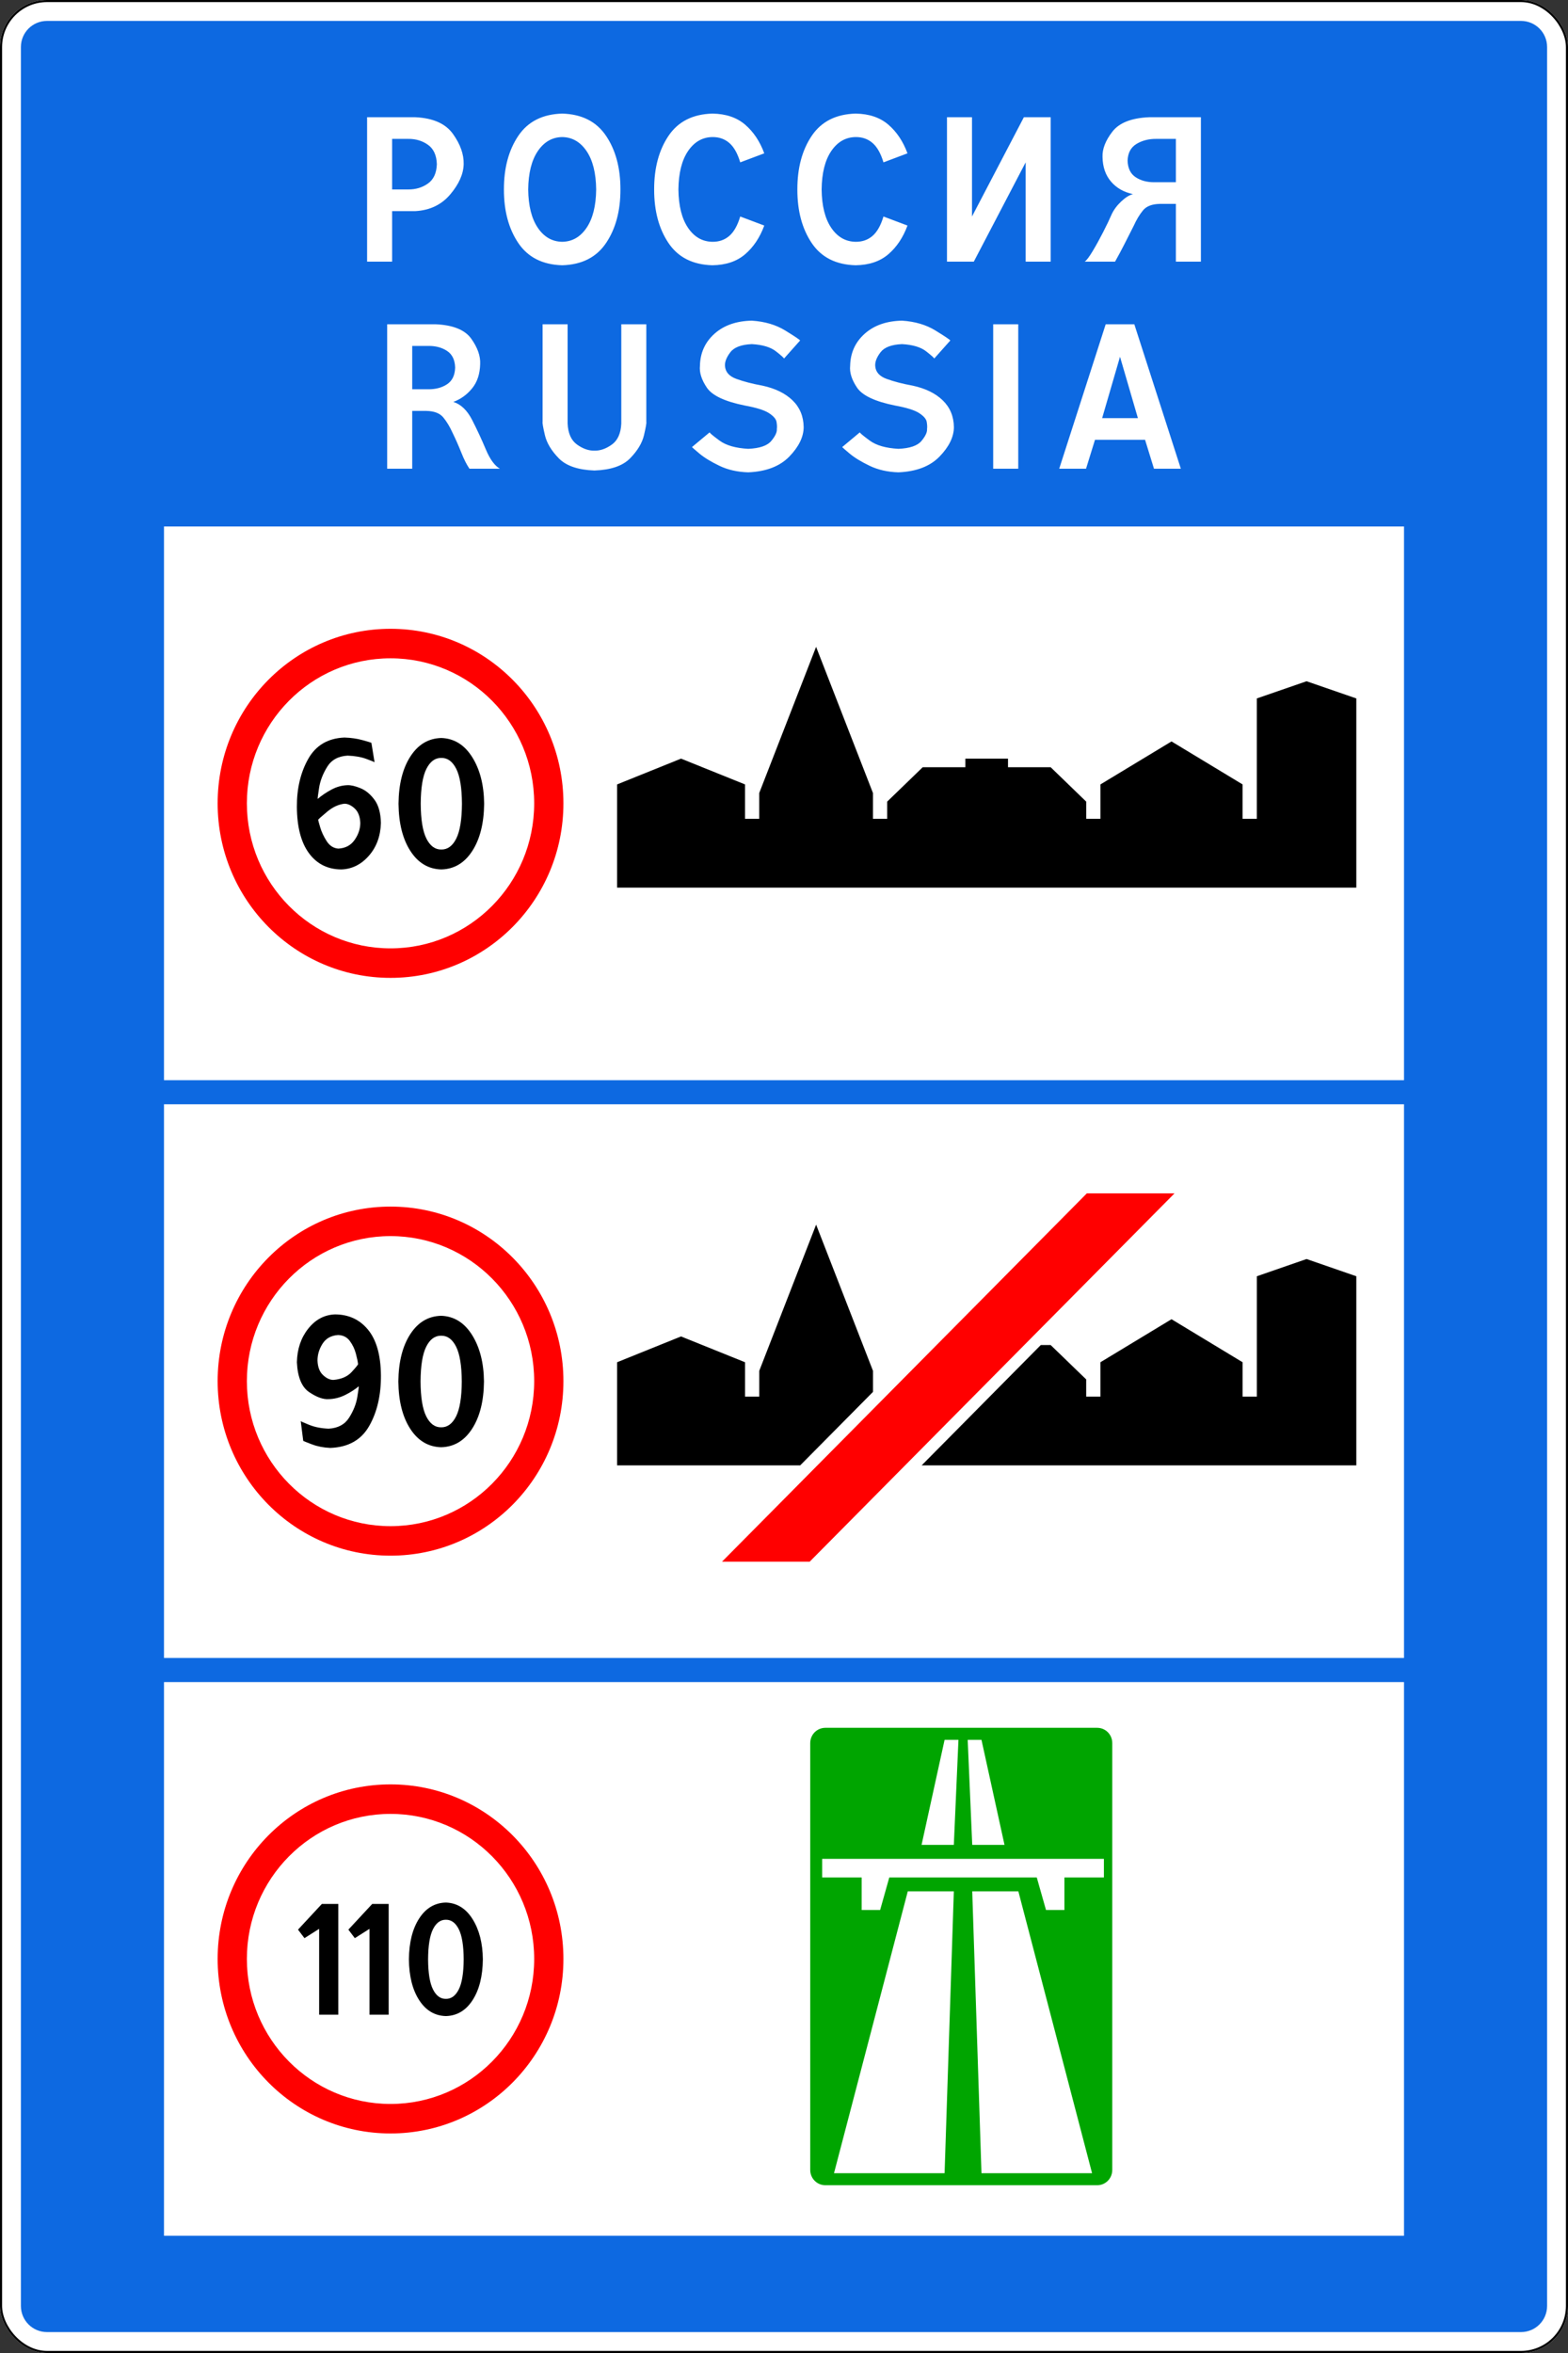
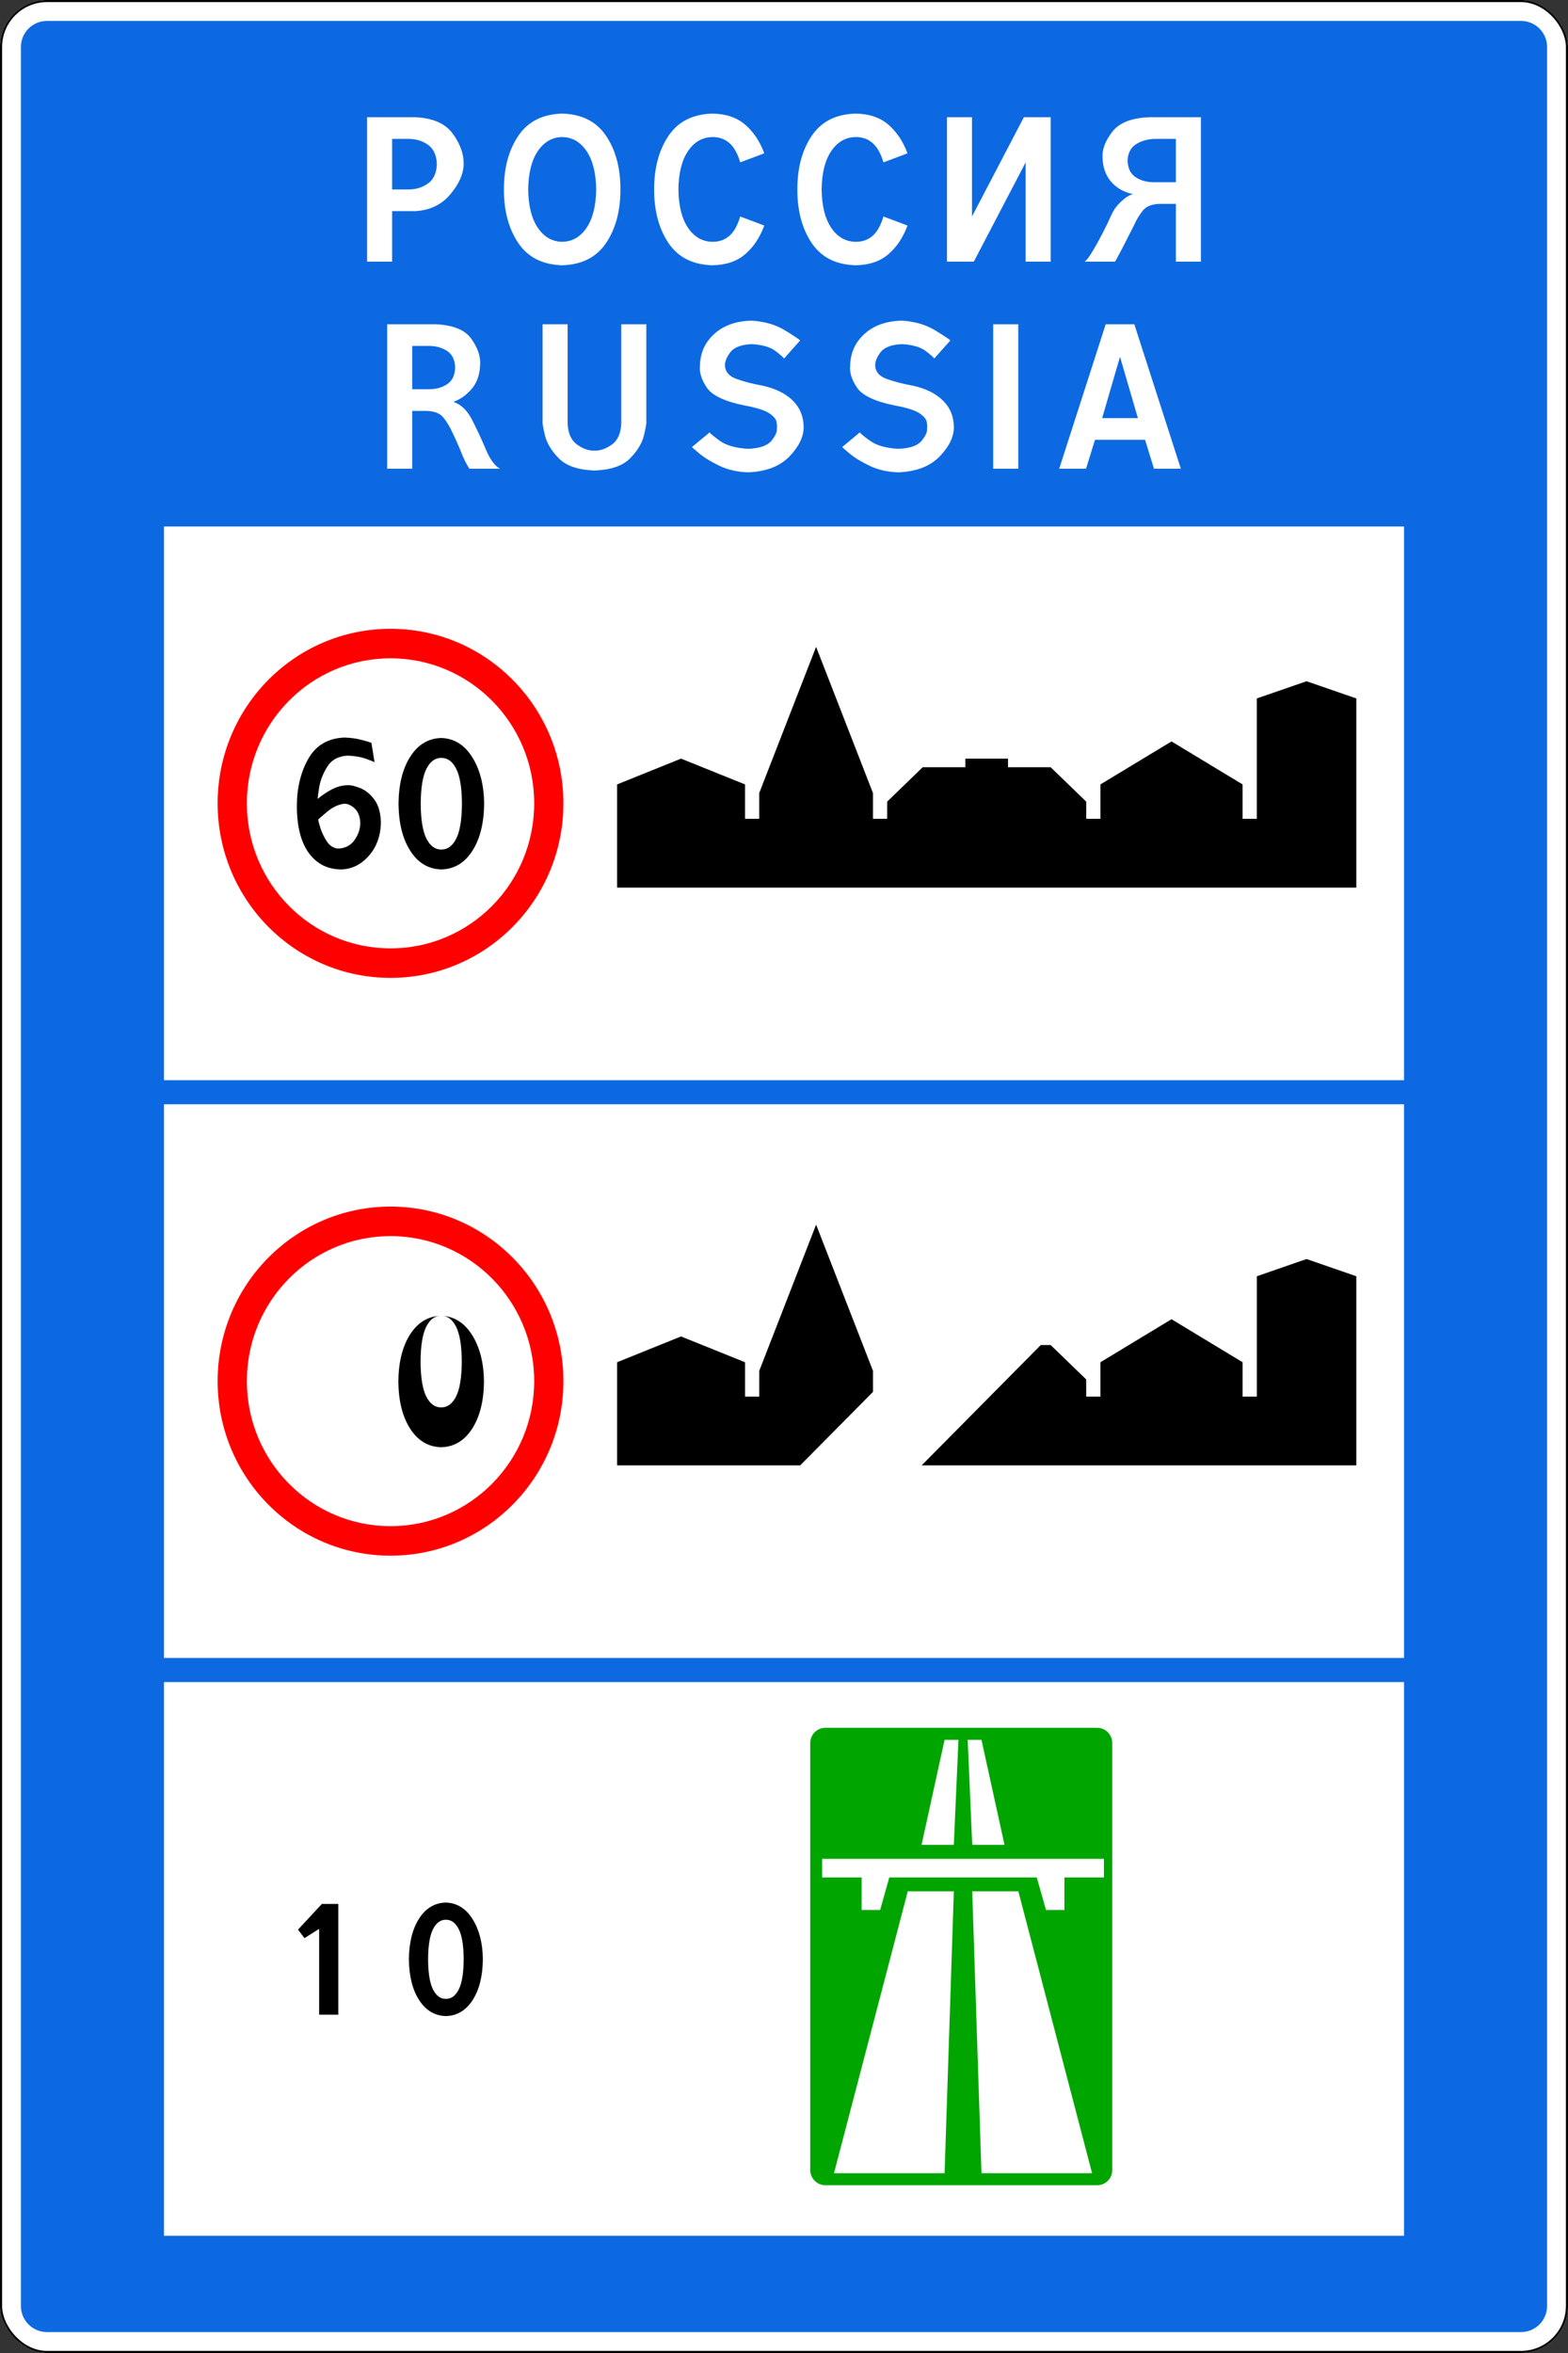
<svg xmlns="http://www.w3.org/2000/svg" xmlns:ns1="http://www.inkscape.org/namespaces/inkscape" xmlns:ns2="http://sodipodi.sourceforge.net/DTD/sodipodi-0.dtd" width="1500" height="2250" id="svg2" version="1.1" ns1:version="0.48.4 r9939" ns2:docname="6.1.svg">
  <rect width="100%" height="100%" fill="#333333" stroke="none" />
  <title id="title3002">6.1 Общие ограничения максимальной скорости</title>
  <defs id="defs4" />
  <ns2:namedview id="base" pagecolor="#ffffff" bordercolor="#666666" borderopacity="1.0" ns1:pageopacity="0.0" ns1:pageshadow="2" ns1:zoom="1" ns1:cx="725.84612" ns1:cy="1917.1549" ns1:document-units="px" ns1:current-layer="layer1" showgrid="false" ns1:window-width="1920" ns1:window-height="1024" ns1:window-x="-4" ns1:window-y="-4" ns1:window-maximized="1" ns1:snap-bbox="false" ns1:bbox-paths="true" ns1:bbox-nodes="true" ns1:snap-bbox-edge-midpoints="true" ns1:snap-bbox-midpoints="true" />
  <g ns1:label="Layer 1" ns1:groupmode="layer" id="layer1" transform="translate(0,1197.638)">
    <rect style="color:#000000;fill:#ffffff;fill-opacity:1;fill-rule:nonzero;stroke:none;stroke-width:3.543;marker:none;visibility:visible;display:inline;overflow:visible;enable-background:accumulate;opacity:1" id="rect10858" width="1500" height="2250" x="0" y="-1197.638" rx="45" ry="45" />
    <rect rx="44" y="-1196.638" x="1" height="2248" width="1498" id="rect10868" style="color:#000000;fill:none;stroke:#000000;stroke-width:2;stroke-miterlimit:4;stroke-opacity:1;stroke-dasharray:none;marker:none;visibility:visible;display:inline;overflow:visible;enable-background:accumulate;opacity:1" ry="44" />
    <path style="opacity:1;color:#000000;fill:#0d69e1;fill-opacity:1;fill-rule:nonzero;stroke:none;stroke-width:3.543;marker:none;visibility:visible;display:inline;overflow:visible;enable-background:accumulate" d="M 45 20 C 31.15 20 20 31.15 20 45 L 20 2205 C 20 2218.85 31.15 2230 45 2230 L 1455 2230 C 1468.85 2230 1480 2218.85 1480 2205 L 1480 45 C 1480 31.15 1468.85 20 1455 20 L 45 20 z M 537.812 108.625 C 556.602 109.149 570.585 116.248 579.781 129.906 C 588.977 143.565 593.562 160.653 593.531 181.156 C 593.562 201.659 588.977 218.717 579.781 232.375 C 570.585 246.033 556.602 253.132 537.812 253.656 C 519.023 253.132 505.009 246.033 495.812 232.375 C 486.616 218.717 482.032 201.659 482.062 181.156 C 482.032 160.653 486.616 143.565 495.812 129.906 C 505.009 116.248 519.023 109.149 537.812 108.625 z M 681.5 108.625 C 694.409 108.805 704.852 112.349 712.844 119.219 C 720.836 126.089 726.94 135.223 731.125 146.625 L 708.125 155.25 C 705.562 146.689 702.085 140.5 697.656 136.688 C 693.227 132.875 687.841 130.99 681.5 131.062 C 671.912 131.206 664.14 135.692 658.188 144.469 C 652.235 153.245 649.178 165.473 649 181.156 C 649.178 196.839 652.235 209.067 658.188 217.844 C 664.14 226.62 671.912 231.075 681.5 231.219 C 687.841 231.291 693.227 229.407 697.656 225.594 C 702.085 221.781 705.562 215.592 708.125 207.031 L 731.125 215.688 C 726.94 227.09 720.836 236.224 712.844 243.094 C 704.852 249.964 694.409 253.476 681.5 253.656 C 662.71 253.138 648.727 246.079 639.531 232.438 C 630.335 218.796 625.751 201.699 625.781 181.156 C 625.751 160.613 630.335 143.516 639.531 129.875 C 648.727 116.234 662.71 109.144 681.5 108.625 z M 818.5 108.625 C 831.409 108.805 841.852 112.349 849.844 119.219 C 857.836 126.089 863.94 135.223 868.125 146.625 L 845.156 155.25 C 842.594 146.689 839.085 140.5 834.656 136.688 C 830.227 132.875 824.841 130.99 818.5 131.062 C 808.912 131.206 801.14 135.692 795.188 144.469 C 789.235 153.245 786.178 165.473 786 181.156 C 786.178 196.839 789.235 209.067 795.188 217.844 C 801.14 226.62 808.912 231.075 818.5 231.219 C 824.841 231.291 830.227 229.407 834.656 225.594 C 839.085 221.781 842.594 215.592 845.156 207.031 L 868.125 215.688 C 863.94 227.09 857.836 236.224 849.844 243.094 C 841.852 249.964 831.409 253.476 818.5 253.656 C 799.71 253.138 785.727 246.079 776.531 232.438 C 767.335 218.796 762.751 201.699 762.781 181.156 C 762.751 160.613 767.335 143.516 776.531 129.875 C 785.727 116.234 799.71 109.144 818.5 108.625 z M 351.188 112.094 L 397.375 112.094 C 414.27 112.885 426.255 118.207 433.312 128.062 C 440.37 137.918 443.776 147.545 443.562 156.969 C 443.349 166.393 439.059 176.051 430.719 185.906 C 422.378 195.762 411.276 201.084 397.375 201.875 L 375.125 201.875 L 375.125 250.219 L 351.188 250.219 L 351.188 112.094 z M 905.906 112.094 L 929.844 112.094 L 929.844 207.031 L 979.469 112.094 L 1005.125 112.094 L 1005.125 250.219 L 981.188 250.219 L 981.188 155.25 L 931.562 250.219 L 905.906 250.219 L 905.906 112.094 z M 1099.219 112.094 L 1148.812 112.094 L 1148.812 250.219 L 1124.875 250.219 L 1124.875 194.969 L 1109.469 194.969 C 1102.06 195.128 1096.72 197.177 1093.438 201.156 C 1090.154 205.136 1087.182 210.08 1084.531 215.969 C 1081.429 222.069 1078.506 227.826 1075.781 233.219 C 1073.057 238.612 1070.026 244.28 1066.688 250.219 L 1037.625 250.219 C 1039.346 249.132 1041.885 245.781 1045.25 240.188 C 1048.615 234.594 1052.001 228.451 1055.406 221.781 C 1058.814 215.112 1061.437 209.627 1063.281 205.312 C 1065.303 200.85 1068.336 196.701 1072.375 192.844 C 1076.414 188.986 1080.224 186.571 1083.812 185.594 C 1075.115 183.79 1068.118 179.807 1062.844 173.656 C 1057.568 167.505 1054.861 159.636 1054.719 150.062 C 1054.433 142.437 1057.566 134.395 1064.125 125.906 C 1070.684 117.417 1082.395 112.813 1099.219 112.094 z M 537.812 131.062 C 528.224 131.206 520.453 135.692 514.5 144.469 C 508.547 153.245 505.459 165.473 505.281 181.156 C 505.459 196.839 508.547 209.067 514.5 217.844 C 520.453 226.62 528.224 231.075 537.812 231.219 C 547.401 231.075 555.172 226.62 561.125 217.844 C 567.078 209.067 570.134 196.839 570.312 181.156 C 570.134 165.473 567.078 153.245 561.125 144.469 C 555.172 135.692 547.401 131.206 537.812 131.062 z M 375.125 132.812 L 375.125 181.156 L 390.531 181.156 C 397.66 181.228 403.926 179.344 409.344 175.531 C 414.762 171.718 417.621 165.53 417.906 156.969 C 417.621 148.408 414.762 142.219 409.344 138.406 C 403.926 134.593 397.66 132.74 390.531 132.812 L 375.125 132.812 z M 1106.062 132.812 C 1098.934 132.751 1092.636 134.357 1087.219 137.625 C 1081.8 140.893 1078.973 146.193 1078.688 153.531 C 1078.901 160.869 1081.456 166.169 1086.375 169.438 C 1091.294 172.706 1097.286 174.312 1104.344 174.25 L 1124.875 174.25 L 1124.875 132.812 L 1106.062 132.812 z M 719.219 306.625 C 731.623 307.416 742.299 310.555 751.281 316.094 C 760.264 321.633 764.978 324.803 765.406 325.594 L 750 342.875 C 750 342.3 747.445 339.997 742.312 335.969 C 737.18 331.94 729.484 329.638 719.219 329.062 C 709.167 329.494 702.323 332.065 698.688 336.812 C 695.052 341.561 693.317 345.897 693.531 349.781 C 693.852 355.614 697.487 359.779 704.438 362.312 C 711.388 364.846 719.738 367.019 729.469 368.781 C 741.588 371.407 751.139 376.055 758.125 382.781 C 765.111 389.508 768.67 398.073 768.812 408.469 C 768.741 417.821 764.179 427.179 755.125 436.531 C 746.071 445.883 732.962 450.937 715.781 451.656 C 705.422 451.358 696.216 449.254 688.156 445.375 C 680.096 441.496 673.763 437.629 669.125 433.75 C 664.487 429.871 662.094 427.767 662 427.469 L 678.875 413.406 C 678.916 414.064 682.07 416.708 688.344 421.312 C 694.617 425.917 703.764 428.53 715.781 429.188 C 726.653 428.72 733.998 426.224 737.812 421.656 C 741.626 417.088 743.406 413.276 743.156 410.219 C 743.414 408.421 743.319 406.145 742.844 403.406 C 742.368 400.667 739.961 397.884 735.656 395.062 C 731.352 392.241 723.605 389.795 712.375 387.75 C 693.376 383.901 681.316 378.237 676.219 370.719 C 671.122 363.201 668.916 356.22 669.594 349.781 C 669.843 337.408 674.482 327.182 683.5 319.125 C 692.518 311.068 704.426 306.913 719.219 306.625 z M 862.906 306.625 C 875.31 307.416 885.986 310.555 894.969 316.094 C 903.951 321.633 908.666 324.803 909.094 325.594 L 893.688 342.875 C 893.687 342.3 891.133 339.997 886 335.969 C 880.867 331.94 873.172 329.638 862.906 329.062 C 852.854 329.494 846.011 332.065 842.375 336.812 C 838.739 341.561 837.036 345.897 837.25 349.781 C 837.571 355.614 841.206 359.779 848.156 362.312 C 855.107 364.846 863.425 367.019 873.156 368.781 C 885.275 371.407 894.826 376.055 901.812 382.781 C 908.799 389.508 912.389 398.073 912.531 408.469 C 912.46 417.821 907.897 427.179 898.844 436.531 C 889.79 445.883 876.649 450.937 859.469 451.656 C 849.11 451.358 839.903 449.254 831.844 445.375 C 823.784 441.496 817.45 437.629 812.812 433.75 C 808.175 429.871 805.812 427.767 805.719 427.469 L 822.562 413.406 C 822.603 414.064 825.758 416.708 832.031 421.312 C 838.305 425.917 847.451 428.53 859.469 429.188 C 870.34 428.72 877.686 426.224 881.5 421.656 C 885.314 417.088 887.093 413.276 886.844 410.219 C 887.102 408.421 887.006 406.145 886.531 403.406 C 886.056 400.667 883.679 397.884 879.375 395.062 C 875.07 392.241 867.292 389.795 856.062 387.75 C 837.064 383.901 825.003 378.237 819.906 370.719 C 814.809 363.201 812.604 356.22 813.281 349.781 C 813.531 337.408 818.169 327.182 827.188 319.125 C 836.205 311.068 848.114 306.913 862.906 306.625 z M 370.375 310.062 L 416.594 310.062 C 433.347 310.782 444.753 315.386 450.812 323.875 C 456.872 332.364 459.7 340.437 459.344 348.062 C 459.13 357.559 456.575 365.301 451.656 371.344 C 446.737 377.387 440.745 381.723 433.688 384.312 C 440.954 386.604 446.956 392.363 451.688 401.625 C 456.419 410.887 460.779 420.265 464.75 429.719 C 468.721 439.172 473.202 445.321 478.188 448.188 L 449.094 448.188 C 446.485 444.395 443.913 439.344 441.406 433.031 C 438.899 426.718 436.095 420.345 432.969 413.938 C 430.317 408.048 427.346 403.136 424.062 399.156 C 420.779 395.177 415.439 393.097 408.031 392.938 L 394.344 392.938 L 394.344 448.188 L 370.375 448.188 L 370.375 310.062 z M 519.062 310.062 L 543 310.062 L 543 405.031 C 543.428 414.419 546.439 421.101 552 425.094 C 557.56 429.086 563.127 431.045 568.688 430.938 C 574.248 431.045 579.783 429.086 585.344 425.094 C 590.904 421.101 593.916 414.419 594.344 405.031 L 594.344 310.062 L 618.281 310.062 L 618.281 403.312 C 618.556 404.432 617.816 408.707 616.062 416.156 C 614.309 423.606 609.888 430.961 602.812 438.219 C 595.736 445.477 584.382 449.363 568.688 449.906 C 552.993 449.363 541.607 445.477 534.531 438.219 C 527.455 430.961 523.034 423.606 521.281 416.156 C 519.528 408.707 518.788 404.432 519.062 403.312 L 519.062 310.062 z M 950.125 310.062 L 974.094 310.062 L 974.094 448.188 L 950.125 448.188 L 950.125 310.062 z M 1057.75 310.062 L 1085.125 310.062 L 1129.625 448.188 L 1103.938 448.188 L 1095.406 420.562 L 1047.5 420.562 L 1038.938 448.188 L 1013.281 448.188 L 1057.75 310.062 z M 394.344 330.781 L 394.344 372.219 L 409.75 372.219 C 416.808 372.28 422.8 370.674 427.719 367.406 C 432.638 364.138 435.192 358.838 435.406 351.5 C 435.192 344.162 432.638 338.862 427.719 335.594 C 422.8 332.326 416.808 330.72 409.75 330.781 L 394.344 330.781 z M 1071.438 341.156 L 1054.344 399.844 L 1088.562 399.844 L 1071.438 341.156 z M 156.875 503.438 L 1343.125 503.438 L 1343.125 1032.906 L 156.875 1032.906 L 156.875 503.438 z M 156.875 1055.938 L 1343.125 1055.938 L 1343.125 1585.406 L 156.875 1585.406 L 156.875 1055.938 z M 156.875 1608.438 L 1343.125 1608.438 L 1343.125 2137.906 L 156.875 2137.906 L 156.875 1608.438 z " transform="translate(0,-1197.638)" id="rect9536" />
    <path ns1:connector-curvature="0" style="opacity:1;color:#000000;fill:#ff0000;fill-opacity:1;fill-rule:nonzero;stroke:none;stroke-width:1px;marker:none;visibility:visible;display:inline;overflow:visible;enable-background:accumulate" d="m 373.594,-596.362 c -91.343,0 -165.391,74.724 -165.391,166.901 0,92.177 74.048,166.901 165.391,166.901 91.343,0 165.391,-74.724 165.391,-166.901 0,-92.177 -74.048,-166.901 -165.391,-166.901 z m 0,28.218 c 75.899,0 137.428,62.091 137.428,138.683 0,76.592 -61.529,138.683 -137.428,138.683 -75.899,0 -137.428,-62.091 -137.428,-138.683 0,-76.592 61.529,-138.683 137.428,-138.683 z" id="path4775-9" />
    <g transform="matrix(0.57,0,0,0.576,202.5,-862.461)" style="font-size:380.188px;font-style:normal;font-variant:normal;font-weight:normal;font-stretch:normal;line-height:125%;letter-spacing:-21.29px;word-spacing:0px;opacity:1;fill:#000000;fill-opacity:1;stroke:none;font-family:Arial;-inkscape-font-specification:Arial" id="text9499">
      <path ns1:connector-curvature="0" d="m 222.81,642.49 c -27.777,1.141 -48.069,13.021 -60.877,35.642 -12.807,22.621 -19.128,49.139 -18.962,79.553 0.277,33.432 7.041,59.047 20.292,76.844 13.251,17.797 31.325,26.779 54.224,26.945 17.908,-0.554 33.321,-8.095 46.24,-22.621 12.918,-14.526 19.682,-32.712 20.292,-54.556 -0.394,-16.693 -4.041,-29.605 -10.941,-38.736 -6.9,-9.131 -14.686,-15.454 -23.36,-18.967 -8.674,-3.513 -15.869,-5.189 -21.586,-5.027 -9.433,0.285 -18.51,2.756 -27.231,7.414 -8.721,4.657 -16.372,9.79 -22.954,15.397 -0.268,-0.887 0.521,-7.097 2.366,-18.629 1.845,-11.532 6.35,-23.064 13.518,-34.597 7.167,-11.532 18.601,-17.742 34.301,-18.629 12.364,0.46 22.898,2.297 31.603,5.513 8.704,3.216 13.251,5.053 13.639,5.513 l -5.323,-32.316 c -0.555,-0.364 -5.434,-1.821 -14.637,-4.372 -9.204,-2.55 -19.405,-4.008 -30.605,-4.372 z m 0,109.873 c 5.766,10e-5 11.532,2.661 17.298,7.984 5.766,5.323 8.871,13.306 9.314,23.952 -0.064,9.924 -3.263,19.35 -9.6,28.276 -6.337,8.926 -15.429,13.695 -27.278,14.304 -8.078,-0.591 -14.607,-4.731 -19.586,-12.419 -4.98,-7.688 -8.608,-15.376 -10.884,-23.064 -2.276,-7.688 -3.398,-11.828 -3.365,-12.419 0.673,-1.109 5.695,-5.544 15.065,-13.306 9.37,-7.762 19.049,-12.197 29.036,-13.306 z" style="fill:#000000;font-family:Russian Road Sign;-inkscape-font-specification:Russian Road Sign" id="path12011" />
      <path ns1:connector-curvature="0" d="m 385.424,643.25 c -21.623,0.555 -38.921,10.756 -51.895,30.605 -12.974,19.849 -19.627,46.018 -19.96,78.508 0.333,32.49 6.986,58.659 19.96,78.508 12.974,19.849 30.272,30.05 51.895,30.605 21.623,-0.554 38.921,-10.756 51.895,-30.605 12.974,-19.849 19.627,-46.018 19.96,-78.508 -0.333,-30.993 -6.986,-56.734 -19.96,-77.225 -12.974,-20.49 -30.272,-31.119 -51.895,-31.888 z m 0,33.076 c 10.423,-0.158 18.756,5.861 24.997,18.059 6.241,12.198 9.441,31.524 9.6,57.978 -0.159,26.454 -3.358,45.78 -9.6,57.978 -6.241,12.198 -14.574,18.217 -24.997,18.059 -10.423,0.158 -18.756,-5.861 -24.997,-18.059 -6.241,-12.197 -9.441,-31.523 -9.6,-57.978 0.158,-26.454 3.358,-45.78 9.6,-57.978 6.241,-12.197 14.574,-18.217 24.997,-18.059 z" style="fill:#000000;font-family:Russian Road Sign;-inkscape-font-specification:Russian Road Sign" id="path12013-5" />
    </g>
    <path ns1:connector-curvature="0" style="opacity:1;color:#000000;fill:#ff0000;fill-opacity:1;fill-rule:nonzero;stroke:none;stroke-width:1px;marker:none;visibility:visible;display:inline;overflow:visible;enable-background:accumulate" d="m 373.594,-43.862 c -91.343,0 -165.391,74.724 -165.391,166.901 0,92.177 74.048,166.901 165.391,166.901 91.343,0 165.391,-74.724 165.391,-166.901 0,-92.177 -74.048,-166.901 -165.391,-166.901 z m 0,28.218 c 75.899,0 137.428,62.091 137.428,138.683 0,76.592 -61.529,138.683 -137.428,138.683 -75.899,0 -137.428,-62.091 -137.428,-138.683 0,-76.592 61.529,-138.683 137.428,-138.683 z" id="path4775-9-1" />
    <g transform="matrix(0.57,0,0,0.576,202.5,-309.961)" style="font-size:380.188px;font-style:normal;font-variant:normal;font-weight:normal;font-stretch:normal;line-height:125%;letter-spacing:-21.29px;word-spacing:0px;opacity:1;fill:#000000;fill-opacity:1;stroke:none;font-family:Arial;-inkscape-font-specification:Arial" id="text9499-9">
-       <path ns1:connector-curvature="0" d="m 198.888,862.615 c 30.327,-1.046 52.172,-13.211 65.534,-36.498 13.362,-23.286 19.904,-51.42 19.627,-84.401 -0.388,-33.305 -7.596,-58.413 -21.623,-75.324 -14.027,-16.91 -32.545,-25.385 -55.554,-25.425 -17.797,0.65 -32.767,8.57 -44.909,23.761 -12.142,15.192 -18.463,33.757 -18.962,55.697 1.22,24.672 8.095,41.194 20.625,49.566 12.53,8.372 23.397,12.253 32.601,11.643 9.425,-0.222 18.518,-2.439 27.278,-6.653 8.76,-4.214 16.522,-9.093 23.286,-14.637 0.263,0.868 -0.559,6.947 -2.464,18.235 -1.906,11.288 -6.473,22.576 -13.701,33.864 -7.228,11.288 -18.695,17.366 -34.4,18.235 -12.427,-0.523 -23.215,-2.614 -32.363,-6.273 -9.148,-3.659 -13.948,-5.75 -14.399,-6.273 l 4.182,32.696 c 0.554,0.491 5.433,2.455 14.637,5.893 9.204,3.437 19.405,5.402 30.605,5.893 z m 5.323,-112.914 c -5.766,1.1e-4 -11.532,-2.661 -17.298,-7.984 -5.766,-5.322 -8.871,-13.306 -9.314,-23.952 -0.032,-9.9 2.788,-19.278 8.459,-28.134 5.671,-8.855 14.383,-13.671 26.138,-14.447 8.404,0.272 14.956,3.572 19.657,9.899 4.701,6.327 8.071,13.288 10.11,20.882 2.039,7.594 3.269,13.429 3.689,17.503 -0.064,1.093 -3.644,5.465 -10.74,13.116 -7.097,7.651 -17.33,12.023 -30.7,13.116 z" style="fill:#000000;font-family:Russian Road Sign;-inkscape-font-specification:Russian Road Sign" id="path11930" />
-       <path ns1:connector-curvature="0" d="m 385.144,643.25 c -21.623,0.555 -38.921,10.756 -51.895,30.605 -12.974,19.849 -19.627,46.018 -19.96,78.508 0.333,32.49 6.986,58.659 19.96,78.508 12.974,19.849 30.272,30.05 51.895,30.605 21.623,-0.554 38.921,-10.756 51.895,-30.605 12.974,-19.849 19.627,-46.018 19.96,-78.508 -0.333,-30.993 -6.986,-56.734 -19.96,-77.225 -12.974,-20.49 -30.272,-31.119 -51.895,-31.888 z m 0,33.076 c 10.423,-0.158 18.756,5.861 24.997,18.059 6.241,12.198 9.441,31.524 9.6,57.978 -0.159,26.454 -3.358,45.78 -9.6,57.978 -6.241,12.198 -14.574,18.217 -24.997,18.059 -10.423,0.158 -18.756,-5.861 -24.997,-18.059 -6.241,-12.197 -9.441,-31.523 -9.6,-57.978 0.158,-26.454 3.358,-45.78 9.6,-57.978 6.241,-12.197 14.574,-18.217 24.997,-18.059 z" style="fill:#000000;font-family:Russian Road Sign;-inkscape-font-specification:Russian Road Sign" id="path11932" />
+       <path ns1:connector-curvature="0" d="m 385.144,643.25 c -21.623,0.555 -38.921,10.756 -51.895,30.605 -12.974,19.849 -19.627,46.018 -19.96,78.508 0.333,32.49 6.986,58.659 19.96,78.508 12.974,19.849 30.272,30.05 51.895,30.605 21.623,-0.554 38.921,-10.756 51.895,-30.605 12.974,-19.849 19.627,-46.018 19.96,-78.508 -0.333,-30.993 -6.986,-56.734 -19.96,-77.225 -12.974,-20.49 -30.272,-31.119 -51.895,-31.888 z c 10.423,-0.158 18.756,5.861 24.997,18.059 6.241,12.198 9.441,31.524 9.6,57.978 -0.159,26.454 -3.358,45.78 -9.6,57.978 -6.241,12.198 -14.574,18.217 -24.997,18.059 -10.423,0.158 -18.756,-5.861 -24.997,-18.059 -6.241,-12.197 -9.441,-31.523 -9.6,-57.978 0.158,-26.454 3.358,-45.78 9.6,-57.978 6.241,-12.197 14.574,-18.217 24.997,-18.059 z" style="fill:#000000;font-family:Russian Road Sign;-inkscape-font-specification:Russian Road Sign" id="path11932" />
    </g>
-     <path ns1:connector-curvature="0" style="opacity:1;color:#000000;fill:#ff0000;fill-opacity:1;fill-rule:nonzero;stroke:none;stroke-width:1px;marker:none;visibility:visible;display:inline;overflow:visible;enable-background:accumulate" d="m 373.594,508.638 c -91.343,0 -165.391,74.724 -165.391,166.901 0,92.177 74.048,166.901 165.391,166.901 91.343,0 165.391,-74.724 165.391,-166.901 0,-92.177 -74.048,-166.901 -165.391,-166.901 z m 0,28.218 c 75.899,0 137.428,62.091 137.428,138.683 0,76.592 -61.529,138.683 -137.428,138.683 -75.899,0 -137.428,-62.091 -137.428,-138.683 0,-76.592 61.529,-138.683 137.428,-138.683 z" id="path4775-9-8" />
    <g transform="matrix(0.57,0,0,0.576,202.5,242.539)" style="font-size:328.344px;font-style:normal;font-variant:normal;font-weight:normal;font-stretch:normal;line-height:125%;letter-spacing:-21.29px;word-spacing:0px;opacity:1;fill:#000000;fill-opacity:1;stroke:none;font-family:Arial;-inkscape-font-specification:Arial" id="text10566">
      <path ns1:connector-curvature="0" d="m 144.883,703.111 10.835,14.119 24.625,-15.432 0,142.499 32.177,0 0,-183.87 -27.581,0 z" style="fill:#000000;font-family:Russian Road Sign;-inkscape-font-specification:Russian Road Sign" id="path11872" />
-       <path ns1:connector-curvature="0" d="m 229.407,703.111 10.835,14.119 24.625,-15.432 0,142.499 32.177,0 0,-183.87 -27.581,0 z" style="fill:#000000;font-family:Russian Road Sign;-inkscape-font-specification:Russian Road Sign" id="path11874" />
      <path ns1:connector-curvature="0" d="m 393.061,658.129 c -18.674,0.479 -33.614,9.289 -44.818,26.431 -11.205,17.142 -16.951,39.743 -17.238,67.802 0.287,28.059 6.033,50.66 17.238,67.802 11.205,17.142 26.144,25.953 44.818,26.431 18.674,-0.479 33.614,-9.289 44.818,-26.431 11.204,-17.142 16.95,-39.743 17.238,-67.802 -0.287,-26.766 -6.033,-48.998 -17.238,-66.694 -11.205,-17.696 -26.144,-26.876 -44.818,-27.54 z m 0,28.566 c 9.002,-0.137 16.198,5.062 21.588,15.596 5.39,10.534 8.154,27.225 8.291,50.072 -0.137,22.847 -2.9,39.538 -8.291,50.072 -5.39,10.534 -12.586,15.733 -21.588,15.596 -9.002,0.137 -16.198,-5.062 -21.588,-15.596 -5.39,-10.534 -8.154,-27.225 -8.291,-50.072 0.137,-22.847 2.9,-39.537 8.291,-50.072 5.39,-10.534 12.586,-15.733 21.588,-15.596 z" style="fill:#000000;font-family:Russian Road Sign;-inkscape-font-specification:Russian Road Sign" id="path11876" />
    </g>
    <path ns1:connector-curvature="0" id="path8308-9" d="m 590.313,-447.548 0,98.661 707.187,0 0,-180.878 -47.599,-16.444 -47.599,16.444 0,115.104 -13.6,0 0,-32.887 -67.999,-41.109 -67.999,41.109 0,32.887 -13.6,0 0,-16.444 -34,-32.887 -40.799,0 0,-8.222 -40.799,0 0,8.222 -40.799,0 -33.999,32.887 0,16.444 -13.6,0 0,-24.665 -54.399,-139.769 -54.399,139.769 0,24.665 -13.6,0 0,-32.887 -61.199,-24.665 z" style="opacity:1;fill:#000000;fill-opacity:1;stroke:none" ns2:nodetypes="ccccccccccccccccccccccccccccccc" />
    <path ns1:connector-curvature="0" style="opacity:1;fill:#000000;fill-opacity:1;stroke:none" d="m 780.726,-26.596 -54.394,139.78 0,24.675 -13.616,0 0,-32.877 -61.237,-24.676 -61.166,24.676 0,98.63 175.157,0 69.649,-70.285 0,-20.143 -54.394,-139.78 z m 469.153,32.877 -47.55,16.474 0,115.104 -13.616,0 0,-32.877 -68.01,-41.15 -68.01,41.15 0,32.877 -13.616,0 0,-16.474 -34.005,-32.877 -9.41,0 -113.991,115.104 415.829,0 0,-180.857 -47.621,-16.474 z" id="path13762" />
    <path ns1:connector-curvature="0" style="opacity:1;color:#000000;fill:#00a500;fill-opacity:1;fill-rule:nonzero;stroke:none;stroke-width:3.543;marker:none;visibility:visible;display:inline;overflow:visible;enable-background:accumulate" d="m 789.566,454.539 c -8.004,0 -14.472,6.527 -14.472,14.604 l 0,408.188 c 0,8.077 6.468,14.604 14.472,14.604 l 260.062,0 c 8.004,0 14.4,-6.527 14.4,-14.604 l 0,-408.188 c 0,-8.077 -6.396,-14.604 -14.4,-14.604 l -260.062,0 z m 114.062,11.51 13.26,0 -4.42,100.428 -30.868,0 22.028,-100.428 z m 22.1,0 13.189,0 22.028,100.428 -30.868,0 -4.349,-100.428 z m -139.227,113.809 269.544,0 0,17.769 -37.783,0 0,31.15 -17.608,0 -8.84,-31.15 -141.081,0 -8.768,31.15 -17.68,0 0,-31.15 -37.783,0 0,-17.769 z m 81.911,31.078 44.057,0 -8.84,269.488 -105.793,0 70.576,-269.488 z m 61.665,0 44.128,0 70.505,269.488 -105.793,0 -8.84,-269.488 z" id="rect13824" />
-     <path ns1:connector-curvature="0" id="path14367" d="m 1039.719,-56.523 -349.031,352.219 83.881,0 349.031,-352.219 z" style="opacity:1;fill:#ff0000;fill-opacity:1;stroke:none" ns2:nodetypes="ccccc" />
  </g>
</svg>